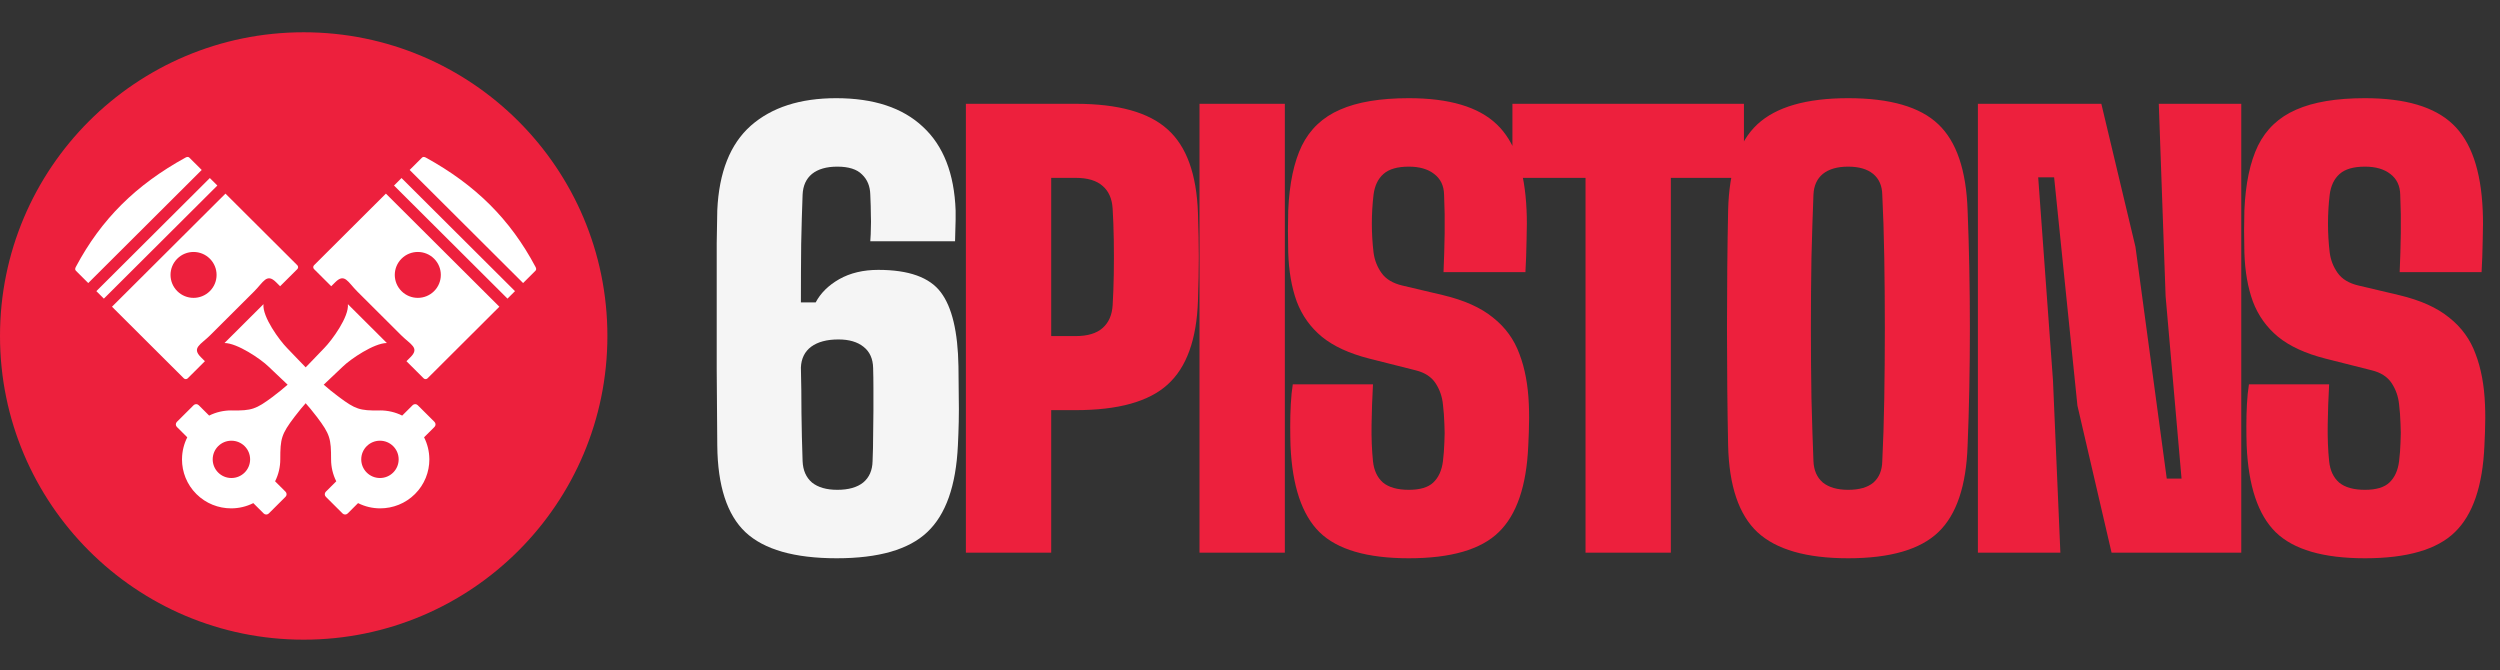
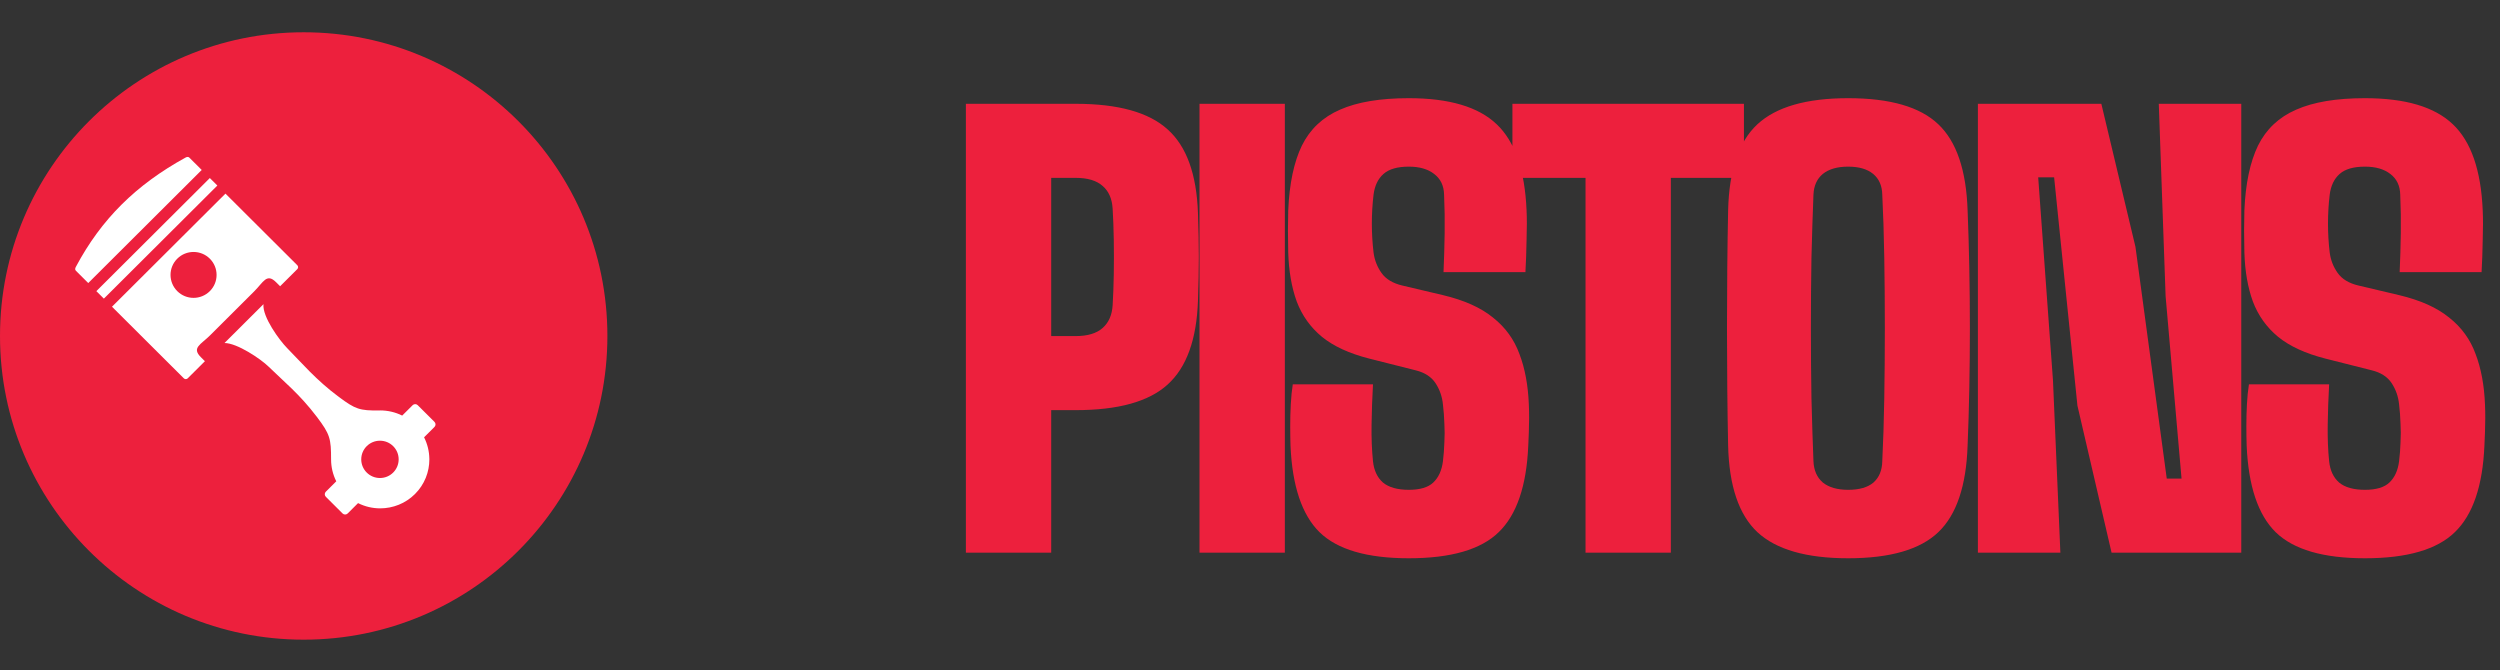
<svg xmlns="http://www.w3.org/2000/svg" width="1704" height="457" viewBox="0 0 1704 457" fill="none">
  <rect x="0" y="0" width="1704" height="457" fill="#333333" stroke="none" />
  <circle cx="207" cy="229" r="207" fill="#ED203D" />
  <g clip-path="url(#clip0_191_2)">
    <path fill-rule="evenodd" clip-rule="evenodd" d="M237.122 207.323C237.985 215.953 226.165 232.009 221.042 237.211C210.824 247.567 201.402 258.904 185.697 270.58C174.457 278.932 171.55 279.956 158.032 279.769L157.542 279.745C152.4 279.745 147.262 280.917 142.561 283.264L135.437 276.164C134.487 275.217 132.938 275.217 131.993 276.164L120.552 287.558C119.607 288.509 119.607 290.054 120.552 291.001L127.647 298.067C125.361 302.59 124.137 307.572 124.068 312.636L124.049 313.133C124.049 321.673 127.316 330.222 133.854 336.734C140.369 343.227 148.932 346.483 157.528 346.497H157.557C162.742 346.497 167.923 345.302 172.653 342.926L179.743 349.997C180.693 350.939 182.243 350.939 183.192 349.997L194.629 338.594C195.579 337.652 195.579 336.112 194.629 335.161L187.505 328.06C189.86 323.375 191.036 318.254 191.036 313.128C191.036 298.966 191.746 295.992 200.726 284.144C212.45 268.657 223.507 259.831 233.706 249.833C238.916 244.727 255.034 233.797 263.688 233.802L237.122 207.323ZM290.278 107.422C324.026 125.997 347.661 149.316 364.998 181.901C365.482 182.795 365.718 183.794 364.998 184.511L356.55 192.931L279.211 115.842L287.659 107.422C288.379 106.705 289.391 106.939 290.278 107.422ZM295.876 176.321C302.002 182.431 302.002 192.333 295.872 198.444C289.746 204.55 279.811 204.554 273.68 198.444C267.55 192.333 267.55 182.426 273.68 176.321C279.811 170.21 289.746 170.21 295.876 176.321ZM351.024 198.444L345.901 203.546L268.557 126.461L273.68 121.355L351.024 198.444ZM340.37 209.058L291.382 257.89C290.676 258.588 289.472 258.588 288.762 257.885L277.038 246.195L279.787 243.45C286.23 237.029 279.878 234.921 273.46 228.518L243.511 198.669C237.088 192.271 234.944 185.96 228.525 192.357L225.772 195.102L214.038 183.411C213.333 182.704 213.318 181.518 214.038 180.801L263.026 131.969L340.37 209.058ZM170.48 313.1C170.48 320.119 164.772 325.813 157.725 325.813C150.682 325.813 144.974 320.119 144.974 313.1C144.974 306.076 150.682 300.386 157.725 300.386C164.772 300.386 170.48 306.076 170.48 313.1Z" fill="white" />
  </g>
  <g clip-path="url(#clip1_191_2)">
    <path fill-rule="evenodd" clip-rule="evenodd" d="M179.58 207.323C178.716 215.953 190.536 232.009 195.66 237.211C205.878 247.567 215.299 258.904 231.005 270.58C242.244 278.932 245.151 279.956 258.67 279.769L259.159 279.745C264.302 279.745 269.439 280.917 274.14 283.264L281.264 276.164C282.214 275.217 283.763 275.217 284.708 276.164L296.15 287.558C297.095 288.509 297.095 290.054 296.15 291.001L289.055 298.067C291.34 302.59 292.564 307.572 292.633 312.636L292.652 313.133C292.652 321.673 289.386 330.222 282.847 336.734C276.333 343.227 267.77 346.483 259.173 346.497H259.145C253.959 346.497 248.778 345.302 244.048 342.926L236.958 349.997C236.008 350.939 234.459 350.939 233.509 349.997L222.073 338.594C221.123 337.652 221.123 336.112 222.073 335.161L229.196 328.06C226.841 323.375 225.666 318.254 225.666 313.128C225.666 298.966 224.956 295.992 215.975 284.144C204.251 268.657 193.194 259.831 182.995 249.833C177.786 244.727 161.667 233.797 153.013 233.802L179.58 207.323ZM126.423 107.422C92.675 125.997 69.04 149.316 51.703 181.901C51.219 182.795 50.984 183.794 51.703 184.511L60.151 192.931L137.49 115.842L129.042 107.422C128.323 106.705 127.311 106.939 126.423 107.422ZM120.825 176.321C114.699 182.431 114.699 192.333 120.83 198.444C126.956 204.55 136.89 204.554 143.021 198.444C149.152 192.333 149.152 182.426 143.021 176.321C136.89 170.21 126.956 170.21 120.825 176.321ZM65.677 198.444L70.801 203.546L148.144 126.461L143.021 121.355L65.677 198.444ZM76.332 209.058L125.32 257.89C126.025 258.588 127.229 258.588 127.939 257.885L139.663 246.195L136.914 243.45C130.472 237.029 136.823 234.921 143.242 228.518L173.19 198.669C179.613 192.271 181.758 185.96 188.176 192.357L190.93 195.102L202.663 183.411C203.369 182.704 203.383 181.518 202.663 180.801L153.675 131.969L76.332 209.058ZM246.221 313.1C246.221 320.119 251.93 325.813 258.977 325.813C266.019 325.813 271.727 320.119 271.727 313.1C271.727 306.076 266.019 300.386 258.977 300.386C251.93 300.386 246.221 306.076 246.221 313.1Z" fill="white" />
  </g>
-   <path d="M570.317 380.515C541.497 380.515 520.754 374.587 508.088 362.732C495.552 350.877 489.155 331.182 488.896 303.647C488.767 286.183 488.638 268.909 488.509 251.828C488.509 234.619 488.509 218.62 488.509 203.834C488.509 189.046 488.509 176.363 488.509 165.782C488.638 155.202 488.767 147.744 488.896 143.41C490.06 117.405 497.685 98.156 511.772 85.664C525.988 73.171 545.374 66.925 569.929 66.925C595.518 66.925 615.227 73.426 629.056 86.429C643.014 99.303 650.445 118.298 651.35 143.41C651.35 145.45 651.35 147.617 651.35 149.911C651.35 152.206 651.285 154.564 651.156 156.986C651.156 159.408 651.091 161.894 650.962 164.444H593.192C593.451 161.129 593.58 158.134 593.58 155.457C593.709 152.78 593.709 149.72 593.58 146.278C593.58 142.837 593.451 138.311 593.192 132.702C593.063 126.966 591.189 122.377 587.57 118.935C584.081 115.365 578.459 113.581 570.705 113.581C563.338 113.581 557.587 115.238 553.451 118.552C549.445 121.867 547.312 126.583 547.054 132.702C546.666 142.645 546.343 153.863 546.085 166.356C545.955 178.721 545.891 191.978 545.891 206.128H555.971C559.331 199.755 564.695 194.464 572.062 190.257C579.557 186.051 588.41 183.947 598.62 183.947C619.428 183.947 633.644 189.046 641.269 199.244C648.894 209.316 652.9 226.142 653.288 249.725C653.417 256.608 653.482 263.238 653.482 269.611C653.611 275.858 653.611 281.849 653.482 287.585C653.353 293.193 653.159 298.547 652.9 303.647C651.608 331.182 644.629 350.877 631.964 362.732C619.428 374.587 598.879 380.515 570.317 380.515ZM570.705 333.859C578.33 333.859 584.21 332.201 588.346 328.887C592.481 325.445 594.614 320.602 594.743 314.355C595.001 308.364 595.131 302.5 595.131 296.763C595.26 291.027 595.325 285.482 595.325 280.128C595.325 274.646 595.325 269.483 595.325 264.639C595.325 259.796 595.26 255.207 595.131 250.872C595.001 244.499 592.804 239.654 588.54 236.34C584.404 233.026 578.717 231.368 571.48 231.368C563.596 231.368 557.393 233.026 552.87 236.34C548.475 239.654 546.149 244.371 545.891 250.49C546.149 260.561 546.278 270.949 546.278 281.657C546.408 292.365 546.666 303.265 547.054 314.355C547.312 320.602 549.445 325.445 553.451 328.887C557.587 332.201 563.338 333.859 570.705 333.859Z" fill="#F5F5F5" />
  <path d="M658.347 376.69V70.749H733.175C762.126 70.749 782.997 76.549 795.791 88.15C808.716 99.622 815.631 118.68 816.534 145.322C816.922 156.03 817.116 165.973 817.116 175.152C817.116 184.33 816.922 194.273 816.534 204.981C815.631 231.496 808.716 250.553 795.791 262.154C782.997 273.755 762.126 279.554 733.175 279.554H716.503V376.69H658.347ZM716.503 229.074H733.175C741.317 229.074 747.457 227.225 751.592 223.529C755.729 219.832 757.989 214.67 758.377 208.04C758.764 201.793 759.024 194.783 759.152 187.007C759.282 179.103 759.282 171.264 759.152 163.488C759.024 155.584 758.764 148.509 758.377 142.263C757.989 135.507 755.729 130.344 751.592 126.775C747.457 123.078 741.317 121.229 733.175 121.229H716.503V229.074ZM817.583 376.69V70.749H875.741V376.69H817.583ZM960.251 380.515C931.818 380.515 911.527 374.587 899.38 362.732C887.36 350.877 880.769 331.182 879.606 303.647C879.476 299.568 879.412 295.105 879.412 290.262C879.412 285.29 879.54 280.382 879.8 275.539C880.058 270.567 880.509 266.041 881.157 261.962H935.825C935.307 271.269 934.984 280.447 934.856 289.497C934.726 298.547 935.05 306.834 935.825 314.355C936.471 320.602 938.733 325.445 942.61 328.887C946.615 332.201 952.497 333.859 960.251 333.859C967.876 333.859 973.433 332.201 976.923 328.887C980.54 325.445 982.739 320.602 983.514 314.355C984.03 310.02 984.353 305.75 984.483 301.544C984.741 297.209 984.741 292.939 984.483 288.732C984.353 284.398 984.03 280.065 983.514 275.73C982.996 270.376 981.316 265.532 978.474 261.198C975.63 256.863 971.107 253.931 964.904 252.402L933.111 244.371C919.669 240.929 909.007 236.021 901.124 229.647C893.24 223.146 887.488 215.115 883.871 205.555C880.381 195.994 878.443 184.84 878.055 172.092C877.925 166.483 877.861 161.512 877.861 157.178C877.861 152.716 877.925 148.127 878.055 143.41C878.831 125.181 881.932 110.458 887.36 99.24C892.916 88.022 901.576 79.864 913.337 74.764C925.097 69.538 940.735 66.925 960.251 66.925C987.779 66.925 1007.75 72.852 1020.15 84.708C1032.56 96.435 1039.35 116.003 1040.51 143.41C1040.77 148.892 1040.77 155.584 1040.51 163.488C1040.38 171.391 1040.12 178.721 1039.73 185.477H983.902C984.29 176.681 984.547 167.885 984.677 159.09C984.805 150.294 984.677 141.498 984.289 132.702C984.16 126.583 981.897 121.867 977.504 118.552C973.24 115.238 967.488 113.581 960.251 113.581C952.497 113.581 946.745 115.238 942.998 118.552C939.248 121.867 936.988 126.583 936.213 132.702C935.437 139.203 935.049 145.768 935.049 152.397C935.049 159.026 935.437 165.591 936.213 172.092C936.858 177.191 938.667 181.844 941.641 186.051C944.613 190.257 949.395 193.126 955.986 194.655L983.514 201.157C997.988 204.598 1009.36 209.698 1017.63 216.454C1026.03 223.083 1032.04 231.368 1035.66 241.311C1039.41 251.126 1041.54 262.599 1042.06 275.73C1042.19 278.661 1042.25 281.721 1042.25 284.908C1042.25 288.096 1042.19 291.281 1042.06 294.469C1041.93 297.656 1041.8 300.716 1041.67 303.647C1040.51 331.182 1033.79 350.877 1021.51 362.732C1009.36 374.587 988.942 380.515 960.251 380.515ZM1080.69 376.69V121.229H1030.87V70.749H1188.67V121.229H1138.84V376.69H1080.69ZM1259.7 380.515C1231.26 380.515 1210.65 374.587 1197.86 362.732C1185.19 350.877 1178.54 331.182 1177.89 303.647C1177.63 291.155 1177.44 278.152 1177.31 264.639C1177.18 251.126 1177.11 237.424 1177.11 223.529C1177.11 209.633 1177.18 195.931 1177.31 182.418C1177.44 168.905 1177.63 155.903 1177.89 143.41C1178.54 116.003 1185.19 96.435 1197.86 84.708C1210.65 72.852 1231.26 66.925 1259.7 66.925C1288.26 66.925 1308.74 72.852 1321.15 84.708C1333.56 96.435 1340.21 116.003 1341.12 143.41C1341.64 156.158 1342.02 169.288 1342.28 182.8C1342.54 196.313 1342.67 210.016 1342.67 223.911C1342.67 237.678 1342.54 251.318 1342.28 264.831C1342.02 278.216 1341.64 291.155 1341.12 303.647C1340.21 331.182 1333.56 350.877 1321.15 362.732C1308.74 374.587 1288.26 380.515 1259.7 380.515ZM1259.7 333.859C1267.32 333.859 1273.07 332.201 1276.95 328.887C1280.83 325.445 1282.83 320.602 1282.96 314.355C1283.61 301.352 1284.06 287.074 1284.32 271.523C1284.58 255.972 1284.71 239.973 1284.71 223.529C1284.71 207.084 1284.58 191.086 1284.32 175.534C1284.06 159.982 1283.61 145.705 1282.96 132.702C1282.83 126.583 1280.76 121.867 1276.76 118.552C1272.75 115.238 1267.06 113.581 1259.7 113.581C1252.33 113.581 1246.58 115.238 1242.44 118.552C1238.44 121.867 1236.31 126.583 1236.05 132.702C1235.53 145.705 1235.08 159.982 1234.69 175.534C1234.43 191.086 1234.3 207.084 1234.3 223.529C1234.3 239.973 1234.43 255.972 1234.69 271.523C1235.08 287.074 1235.53 301.352 1236.05 314.355C1236.31 320.602 1238.44 325.445 1242.44 328.887C1246.58 332.201 1252.33 333.859 1259.7 333.859ZM1348.13 376.69V70.749H1432.27L1455.53 168.268L1476.86 326.21H1486.94L1476.08 201.921L1471.43 70.749H1527.65V376.69H1439.25L1415.98 276.495L1400.09 120.847H1389.23L1399.31 259.285L1404.35 376.69H1348.13ZM1611.96 380.515C1583.53 380.515 1563.24 374.587 1551.09 362.732C1539.07 350.877 1532.48 331.182 1531.32 303.647C1531.19 299.568 1531.12 295.105 1531.12 290.262C1531.12 285.29 1531.25 280.382 1531.51 275.539C1531.77 270.567 1532.22 266.041 1532.87 261.962H1587.54C1587.02 271.269 1586.7 280.447 1586.57 289.497C1586.44 298.547 1586.76 306.834 1587.54 314.355C1588.18 320.602 1590.44 325.445 1594.32 328.887C1598.33 332.201 1604.21 333.859 1611.96 333.859C1619.59 333.859 1625.14 332.201 1628.63 328.887C1632.25 325.445 1634.45 320.602 1635.22 314.355C1635.74 310.02 1636.07 305.75 1636.19 301.544C1636.45 297.209 1636.45 292.939 1636.19 288.732C1636.07 284.398 1635.74 280.065 1635.22 275.73C1634.71 270.376 1633.03 265.532 1630.18 261.198C1627.34 256.863 1622.82 253.931 1616.61 252.402L1584.82 244.371C1571.38 240.929 1560.72 236.021 1552.84 229.647C1544.95 223.146 1539.2 215.115 1535.58 205.555C1532.09 195.994 1530.15 184.84 1529.77 172.092C1529.64 166.483 1529.57 161.512 1529.57 157.178C1529.57 152.716 1529.64 148.127 1529.77 143.41C1530.54 125.181 1533.64 110.458 1539.07 99.24C1544.63 88.022 1553.29 79.864 1565.05 74.764C1576.81 69.538 1592.45 66.925 1611.96 66.925C1639.49 66.925 1659.46 72.852 1671.86 84.708C1684.27 96.435 1691.06 116.003 1692.22 143.41C1692.48 148.892 1692.48 155.584 1692.22 163.488C1692.09 171.391 1691.83 178.721 1691.44 185.477H1635.61C1636 176.681 1636.26 167.885 1636.39 159.09C1636.52 150.294 1636.39 141.498 1636 132.702C1635.87 126.583 1633.61 121.867 1629.22 118.552C1624.95 115.238 1619.2 113.581 1611.96 113.581C1604.21 113.581 1598.46 115.238 1594.71 118.552C1590.96 121.867 1588.7 126.583 1587.92 132.702C1587.15 139.203 1586.76 145.768 1586.76 152.397C1586.76 159.026 1587.15 165.591 1587.92 172.092C1588.57 177.191 1590.38 181.844 1593.35 186.051C1596.33 190.257 1601.11 193.126 1607.7 194.655L1635.22 201.157C1649.7 204.598 1661.07 209.698 1669.34 216.454C1677.75 223.083 1683.76 231.368 1687.37 241.311C1691.12 251.126 1693.25 262.599 1693.77 275.73C1693.9 278.661 1693.96 281.721 1693.96 284.908C1693.96 288.096 1693.9 291.281 1693.77 294.469C1693.64 297.656 1693.51 300.716 1693.38 303.647C1692.22 331.182 1685.5 350.877 1673.22 362.732C1661.07 374.587 1640.65 380.515 1611.96 380.515Z" fill="#ED203D" />
  <defs>
    <clipPath id="clip0_191_2">
-       <rect width="245.612" height="243.737" fill="white" transform="translate(119.843 106.968)" />
-     </clipPath>
+       </clipPath>
    <clipPath id="clip1_191_2">
      <rect width="245.612" height="243.737" fill="white" transform="matrix(-1 0 0 1 296.858 106.968)" />
    </clipPath>
  </defs>
</svg>